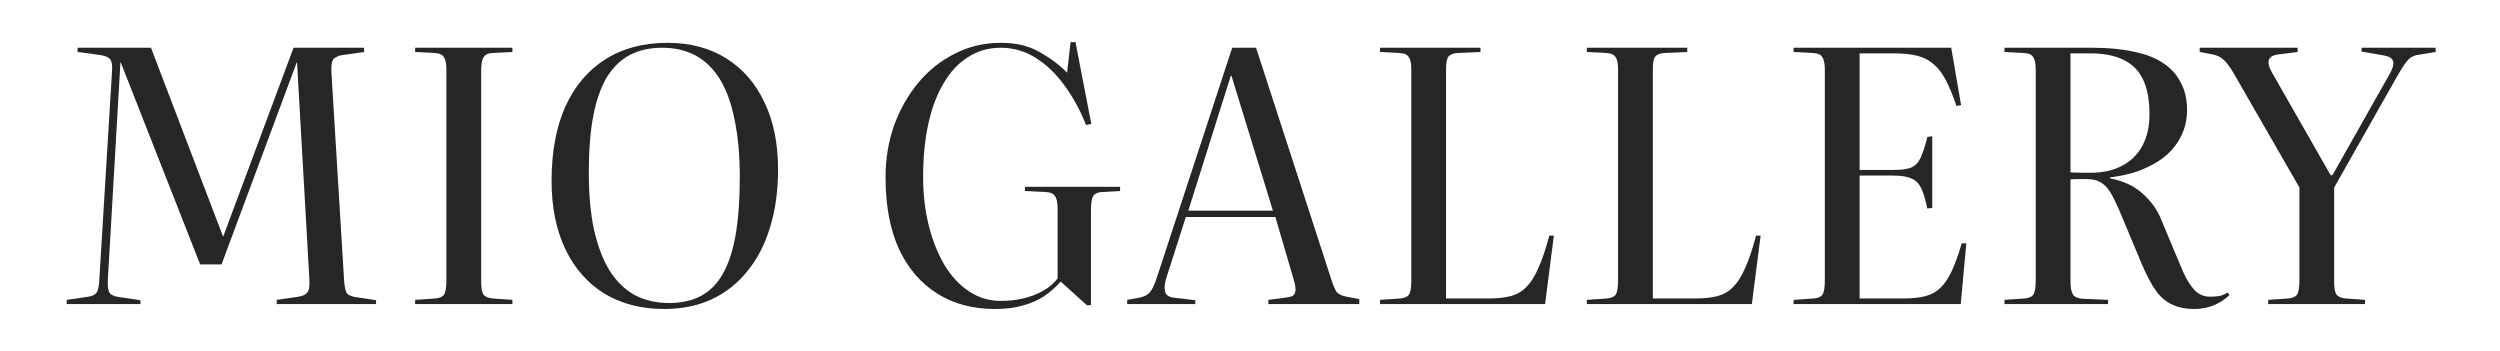
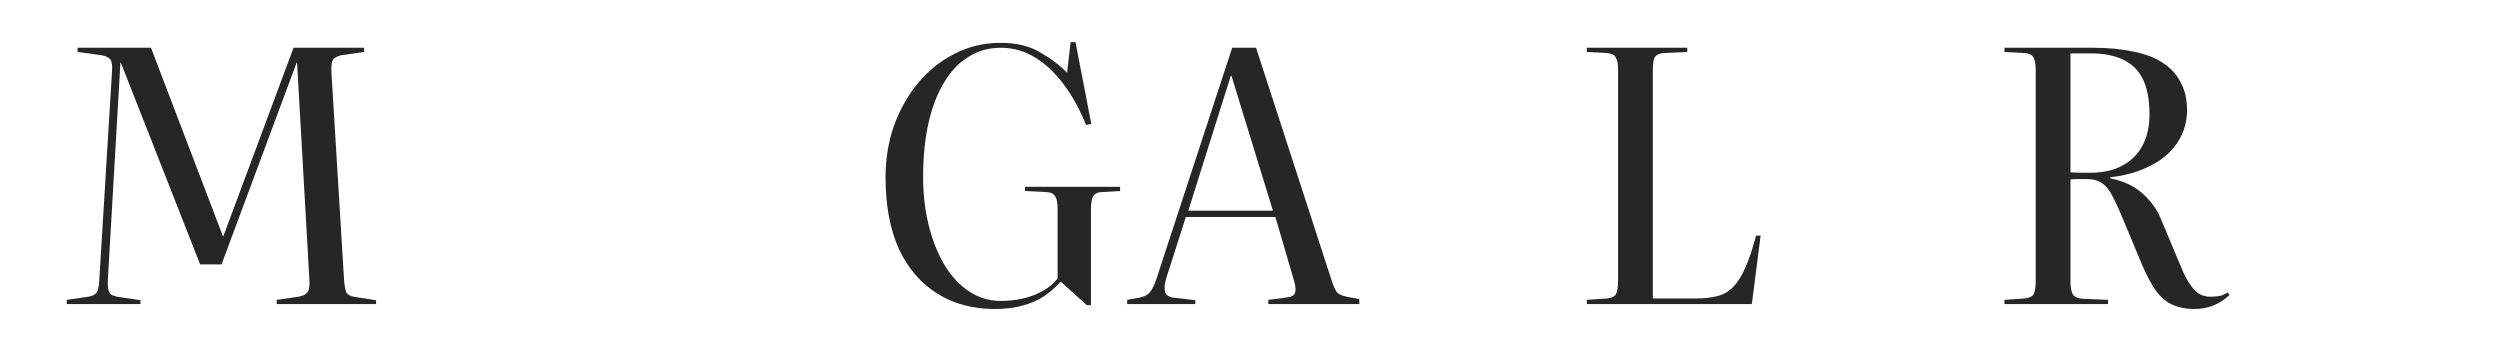
<svg xmlns="http://www.w3.org/2000/svg" width="712" height="100" viewBox="0 0 712 100" fill="none">
  <path d="M19 86.6V85.4L25.2 84.5C26.4 84.3 27.2 83.867 27.6 83.2C28 82.467 28.233 81.2 28.3 79.4L31.9 20.4C32.033 18.667 31.867 17.5 31.4 16.9C30.933 16.3 30.033 15.9 28.7 15.7L22.1 14.8V13.6H43L63.5 67.3H63.6L83.6 13.6H103.7V14.8L97.4 15.7C96.533 15.833 95.767 16.167 95.1 16.7C94.5 17.233 94.267 18.6 94.4 20.8L98 79.9C98.133 81.567 98.367 82.733 98.7 83.4C99.1 84 99.933 84.4 101.2 84.6L107.1 85.5V86.6H78.8V85.4L85 84.5C86.267 84.3 87.133 83.867 87.6 83.2C88.067 82.533 88.233 81.267 88.1 79.4L84.6 17.8H84.5L63.1 75.3H57L34.4 17.8H34.3L30.7 79.9C30.633 81.567 30.8 82.733 31.2 83.4C31.6 84 32.5 84.4 33.9 84.6L40 85.5V86.6H19Z" fill="#262626" />
-   <path d="M118.235 86.6V85.4L124.035 85C125.302 84.867 126.135 84.467 126.535 83.8C126.935 83.067 127.135 81.767 127.135 79.9V19.8C127.135 18.133 126.902 16.967 126.435 16.3C126.035 15.567 125.168 15.167 123.835 15.1L118.235 14.8V13.6H145.935V14.8L140.035 15.1C138.968 15.167 138.202 15.567 137.735 16.3C137.268 16.967 137.035 18.267 137.035 20.2V80.3C137.035 81.967 137.235 83.133 137.635 83.8C138.102 84.467 138.968 84.867 140.235 85L145.935 85.4V86.6H118.235Z" fill="#262626" />
-   <path d="M189.188 88C182.655 88 176.955 86.533 172.088 83.6C167.288 80.6 163.588 76.367 160.988 70.9C158.388 65.433 157.088 58.967 157.088 51.5C157.088 43.3 158.388 36.267 160.988 30.4C163.655 24.533 167.455 20.033 172.388 16.9C177.322 13.767 183.222 12.2 190.088 12.2C196.555 12.2 202.122 13.667 206.788 16.6C211.522 19.533 215.155 23.7 217.688 29.1C220.288 34.433 221.588 40.833 221.588 48.3C221.588 54.367 220.822 59.867 219.288 64.8C217.822 69.667 215.655 73.833 212.788 77.3C209.988 80.767 206.588 83.433 202.588 85.3C198.588 87.1 194.122 88 189.188 88ZM190.588 86.3C194.055 86.3 197.055 85.633 199.588 84.3C202.122 82.967 204.188 80.9 205.788 78.1C207.455 75.233 208.688 71.533 209.488 67C210.288 62.467 210.688 56.967 210.688 50.5C210.688 44.167 210.188 38.667 209.188 34C208.255 29.333 206.855 25.5 204.988 22.5C203.122 19.5 200.822 17.267 198.088 15.8C195.355 14.333 192.188 13.6 188.588 13.6C185.122 13.6 182.088 14.267 179.488 15.6C176.888 16.933 174.688 19.033 172.888 21.9C171.155 24.767 169.855 28.433 168.988 32.9C168.122 37.367 167.688 42.767 167.688 49.1C167.688 55.367 168.188 60.833 169.188 65.5C170.255 70.167 171.755 74.067 173.688 77.2C175.688 80.267 178.088 82.567 180.888 84.1C183.755 85.567 186.988 86.3 190.588 86.3Z" fill="#262626" />
  <path d="M283.305 88C277.039 88 271.572 86.533 266.905 83.6C262.239 80.667 258.605 76.433 256.005 70.9C253.472 65.3 252.205 58.5 252.205 50.5C252.205 45.3 253.005 40.4 254.605 35.8C256.272 31.2 258.572 27.133 261.505 23.6C264.439 20.067 267.905 17.3 271.905 15.3C275.905 13.233 280.272 12.2 285.005 12.2C289.472 12.2 293.205 13.1 296.205 14.9C299.272 16.633 301.839 18.567 303.905 20.7L304.905 12H306.305L310.805 35.3L309.305 35.6C307.639 31.4 305.605 27.667 303.205 24.4C300.805 21.067 298.072 18.433 295.005 16.5C291.939 14.567 288.605 13.6 285.005 13.6C281.605 13.6 278.539 14.467 275.805 16.2C273.072 17.867 270.739 20.333 268.805 23.6C266.872 26.8 265.405 30.667 264.405 35.2C263.405 39.733 262.905 44.8 262.905 50.4C262.905 55.333 263.439 59.933 264.505 64.2C265.572 68.467 267.072 72.233 269.005 75.5C270.939 78.7 273.272 81.2 276.005 83C278.739 84.8 281.739 85.7 285.005 85.7C287.272 85.7 289.405 85.467 291.405 85C293.405 84.533 295.239 83.833 296.905 82.9C298.639 81.967 300.072 80.767 301.205 79.3V59.4C301.205 57.733 300.972 56.567 300.505 55.9C300.105 55.167 299.239 54.767 297.905 54.7L291.905 54.4V53.2H319.005V54.4L313.705 54.7C312.572 54.767 311.772 55.167 311.305 55.9C310.905 56.633 310.705 57.933 310.705 59.8V86.9H309.505L302.105 80.2C300.639 81.8 299.039 83.2 297.305 84.4C295.572 85.533 293.572 86.4 291.305 87C289.105 87.667 286.439 88 283.305 88Z" fill="#262626" />
  <path d="M321.027 86.6V85.4L324.827 84.7C325.96 84.433 326.827 83.967 327.427 83.3C328.093 82.567 328.76 81.2 329.427 79.2L350.927 13.6H357.727L379.127 79.5C379.66 81.167 380.16 82.367 380.627 83.1C381.16 83.767 382.127 84.233 383.527 84.5L387.127 85.2V86.6H361.227V85.4L366.627 84.7C367.827 84.567 368.56 84.133 368.827 83.4C369.093 82.667 368.993 81.5 368.527 79.9L363.227 61.8H337.727L332.127 79.3C331.66 80.833 331.56 82.1 331.827 83.1C332.093 84.1 332.96 84.667 334.427 84.8L340.427 85.5V86.6H321.027ZM338.427 60H362.527L350.727 21.6H350.527L338.427 60Z" fill="#262626" />
-   <path d="M393.04 86.6V85.4L398.84 85C400.107 84.867 400.94 84.467 401.34 83.8C401.74 83.067 401.94 81.767 401.94 79.9V19.8C401.94 18.133 401.707 16.967 401.24 16.3C400.84 15.567 399.973 15.167 398.64 15.1L393.04 14.8V13.6H421.64V14.8L415.04 15.1C413.906 15.167 413.073 15.5 412.54 16.1C412.073 16.633 411.84 17.867 411.84 19.8V85H424.14C426.54 85 428.607 84.767 430.34 84.3C432.073 83.833 433.54 82.967 434.74 81.7C436.007 80.433 437.14 78.633 438.14 76.3C439.206 73.967 440.24 70.9 441.24 67.1H442.54L440.04 86.6H393.04Z" fill="#262626" />
  <path d="M451.927 86.6V85.4L457.727 85C458.993 84.867 459.827 84.467 460.227 83.8C460.627 83.067 460.827 81.767 460.827 79.9V19.8C460.827 18.133 460.593 16.967 460.127 16.3C459.727 15.567 458.86 15.167 457.527 15.1L451.927 14.8V13.6H480.527V14.8L473.927 15.1C472.793 15.167 471.96 15.5 471.427 16.1C470.96 16.633 470.727 17.867 470.727 19.8V85H483.027C485.427 85 487.493 84.767 489.227 84.3C490.96 83.833 492.427 82.967 493.627 81.7C494.893 80.433 496.027 78.633 497.027 76.3C498.093 73.967 499.127 70.9 500.127 67.1H501.427L498.927 86.6H451.927Z" fill="#262626" />
-   <path d="M510.813 86.6V85.4L516.613 85C517.88 84.867 518.713 84.467 519.113 83.8C519.513 83.067 519.713 81.767 519.713 79.9V19.8C519.713 18.133 519.48 16.967 519.013 16.3C518.613 15.567 517.747 15.167 516.413 15.1L510.813 14.8V13.6H555.713L558.513 29.9L557.213 30.2C556.213 27.267 555.213 24.833 554.213 22.9C553.213 20.967 552.047 19.433 550.713 18.3C549.447 17.167 547.913 16.367 546.113 15.9C544.313 15.433 542.08 15.2 539.413 15.2H529.613V48.4H539.113C541.313 48.4 542.98 48.2 544.113 47.8C545.313 47.333 546.247 46.433 546.913 45.1C547.58 43.7 548.247 41.667 548.913 39L550.313 38.8V59.2L548.913 59.4C548.38 56.8 547.78 54.833 547.113 53.5C546.447 52.167 545.513 51.267 544.313 50.8C543.113 50.267 541.38 50 539.113 50H529.613V85H542.313C544.78 85 546.847 84.767 548.513 84.3C550.18 83.833 551.58 83.033 552.713 81.9C553.913 80.7 554.98 79.1 555.913 77.1C556.847 75.033 557.78 72.433 558.713 69.3H560.013L558.413 86.6H510.813Z" fill="#262626" />
  <path d="M624.872 88C622.539 88 620.505 87.6 618.772 86.8C617.039 86.067 615.472 84.767 614.072 82.9C612.739 81.033 611.372 78.467 609.972 75.2L605.172 63.7C603.839 60.433 602.705 57.9 601.772 56.1C600.839 54.233 599.805 52.933 598.672 52.2C597.605 51.4 596.105 51 594.172 51C593.305 51 592.505 51 591.772 51C591.039 51 590.339 51.033 589.672 51.1V80.1C589.672 81.833 589.905 83.1 590.372 83.9C590.905 84.633 591.905 85.033 593.372 85.1L600.372 85.4V86.6H570.872V85.4L576.672 85C577.939 84.867 578.772 84.467 579.172 83.8C579.572 83.067 579.772 81.767 579.772 79.9V19.8C579.772 18.133 579.539 16.967 579.072 16.3C578.672 15.567 577.805 15.167 576.472 15.1L570.872 14.8V13.6H595.972C600.372 13.6 604.239 13.967 607.572 14.7C610.972 15.367 613.772 16.433 615.972 17.9C618.239 19.367 619.938 21.233 621.072 23.5C622.272 25.7 622.872 28.333 622.872 31.4C622.872 33.333 622.572 35.167 621.972 36.9C621.372 38.633 620.472 40.267 619.272 41.8C618.138 43.267 616.672 44.6 614.872 45.8C613.139 46.933 611.105 47.933 608.772 48.8C606.439 49.6 603.839 50.167 600.972 50.5V50.8C604.772 51.533 607.839 52.967 610.172 55.1C612.572 57.233 614.305 59.6 615.372 62.2L619.172 71.3C620.105 73.567 621.005 75.7 621.872 77.7C622.805 79.7 623.839 81.333 624.972 82.6C626.172 83.867 627.672 84.5 629.472 84.5C630.472 84.5 631.372 84.433 632.172 84.3C632.972 84.1 633.705 83.767 634.372 83.3L634.972 84C633.572 85.333 632.039 86.333 630.372 87C628.705 87.667 626.872 88 624.872 88ZM595.272 49.2C598.872 49.2 601.905 48.533 604.372 47.2C606.905 45.867 608.839 43.967 610.172 41.5C611.505 38.967 612.172 36 612.172 32.6C612.172 28.533 611.572 25.233 610.372 22.7C609.172 20.167 607.339 18.3 604.872 17.1C602.405 15.833 599.205 15.2 595.272 15.2H589.672V49.1C590.939 49.167 592.005 49.2 592.872 49.2C593.805 49.2 594.605 49.2 595.272 49.2Z" fill="#262626" />
-   <path d="M645.972 86.6V85.4L651.772 85C653.039 84.867 653.872 84.467 654.272 83.8C654.672 83.067 654.872 81.767 654.872 79.9V53.4L636.172 20.9C635.105 19.1 634.172 17.833 633.372 17.1C632.572 16.3 631.505 15.767 630.172 15.5L626.472 14.8V13.6H654.372V14.8L648.872 15.5C647.339 15.7 646.439 16.233 646.172 17.1C645.905 17.967 646.172 19.1 646.972 20.5L663.772 49.9H664.272L680.672 20.9C681.472 19.433 681.772 18.3 681.572 17.5C681.372 16.633 680.505 16.067 678.972 15.8L672.572 14.7V13.6H693.672V14.8L688.772 15.6C687.705 15.733 686.805 16.133 686.072 16.8C685.405 17.4 684.405 18.833 683.072 21.1L664.772 53.4V80.3C664.772 81.967 664.972 83.133 665.372 83.8C665.839 84.467 666.705 84.867 667.972 85L673.572 85.4V86.6H645.972Z" fill="#262626" />
</svg>